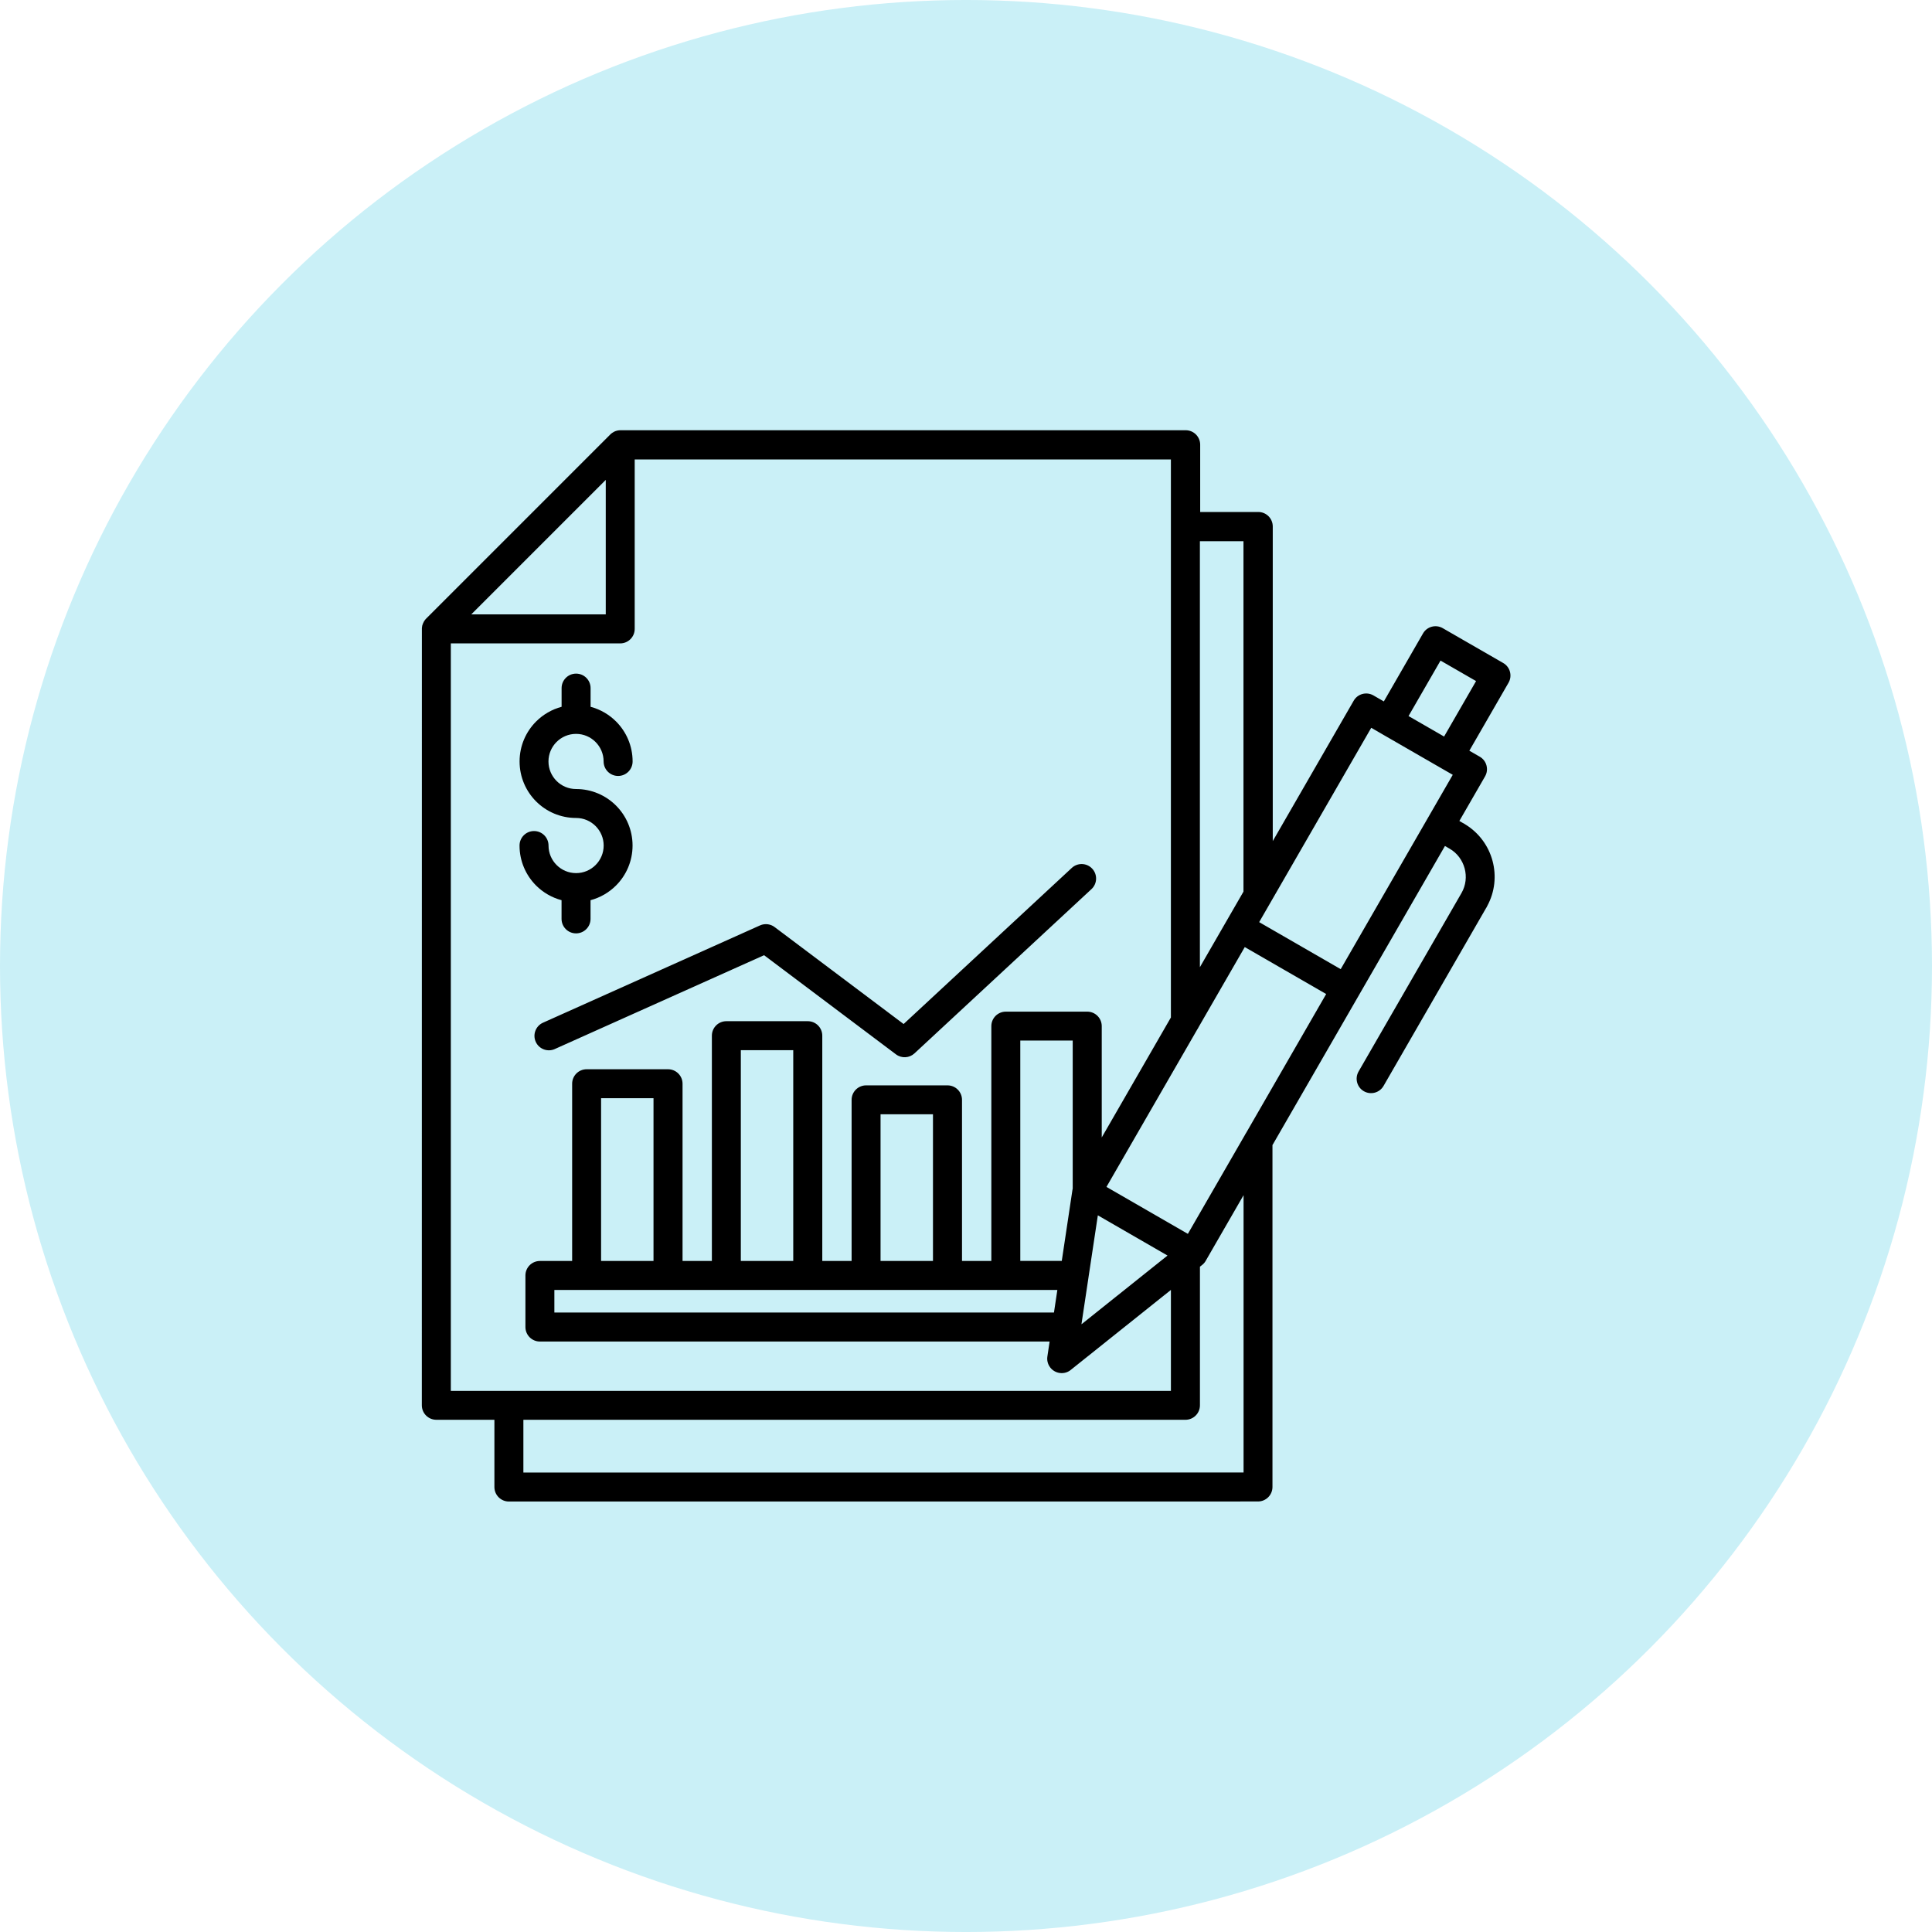
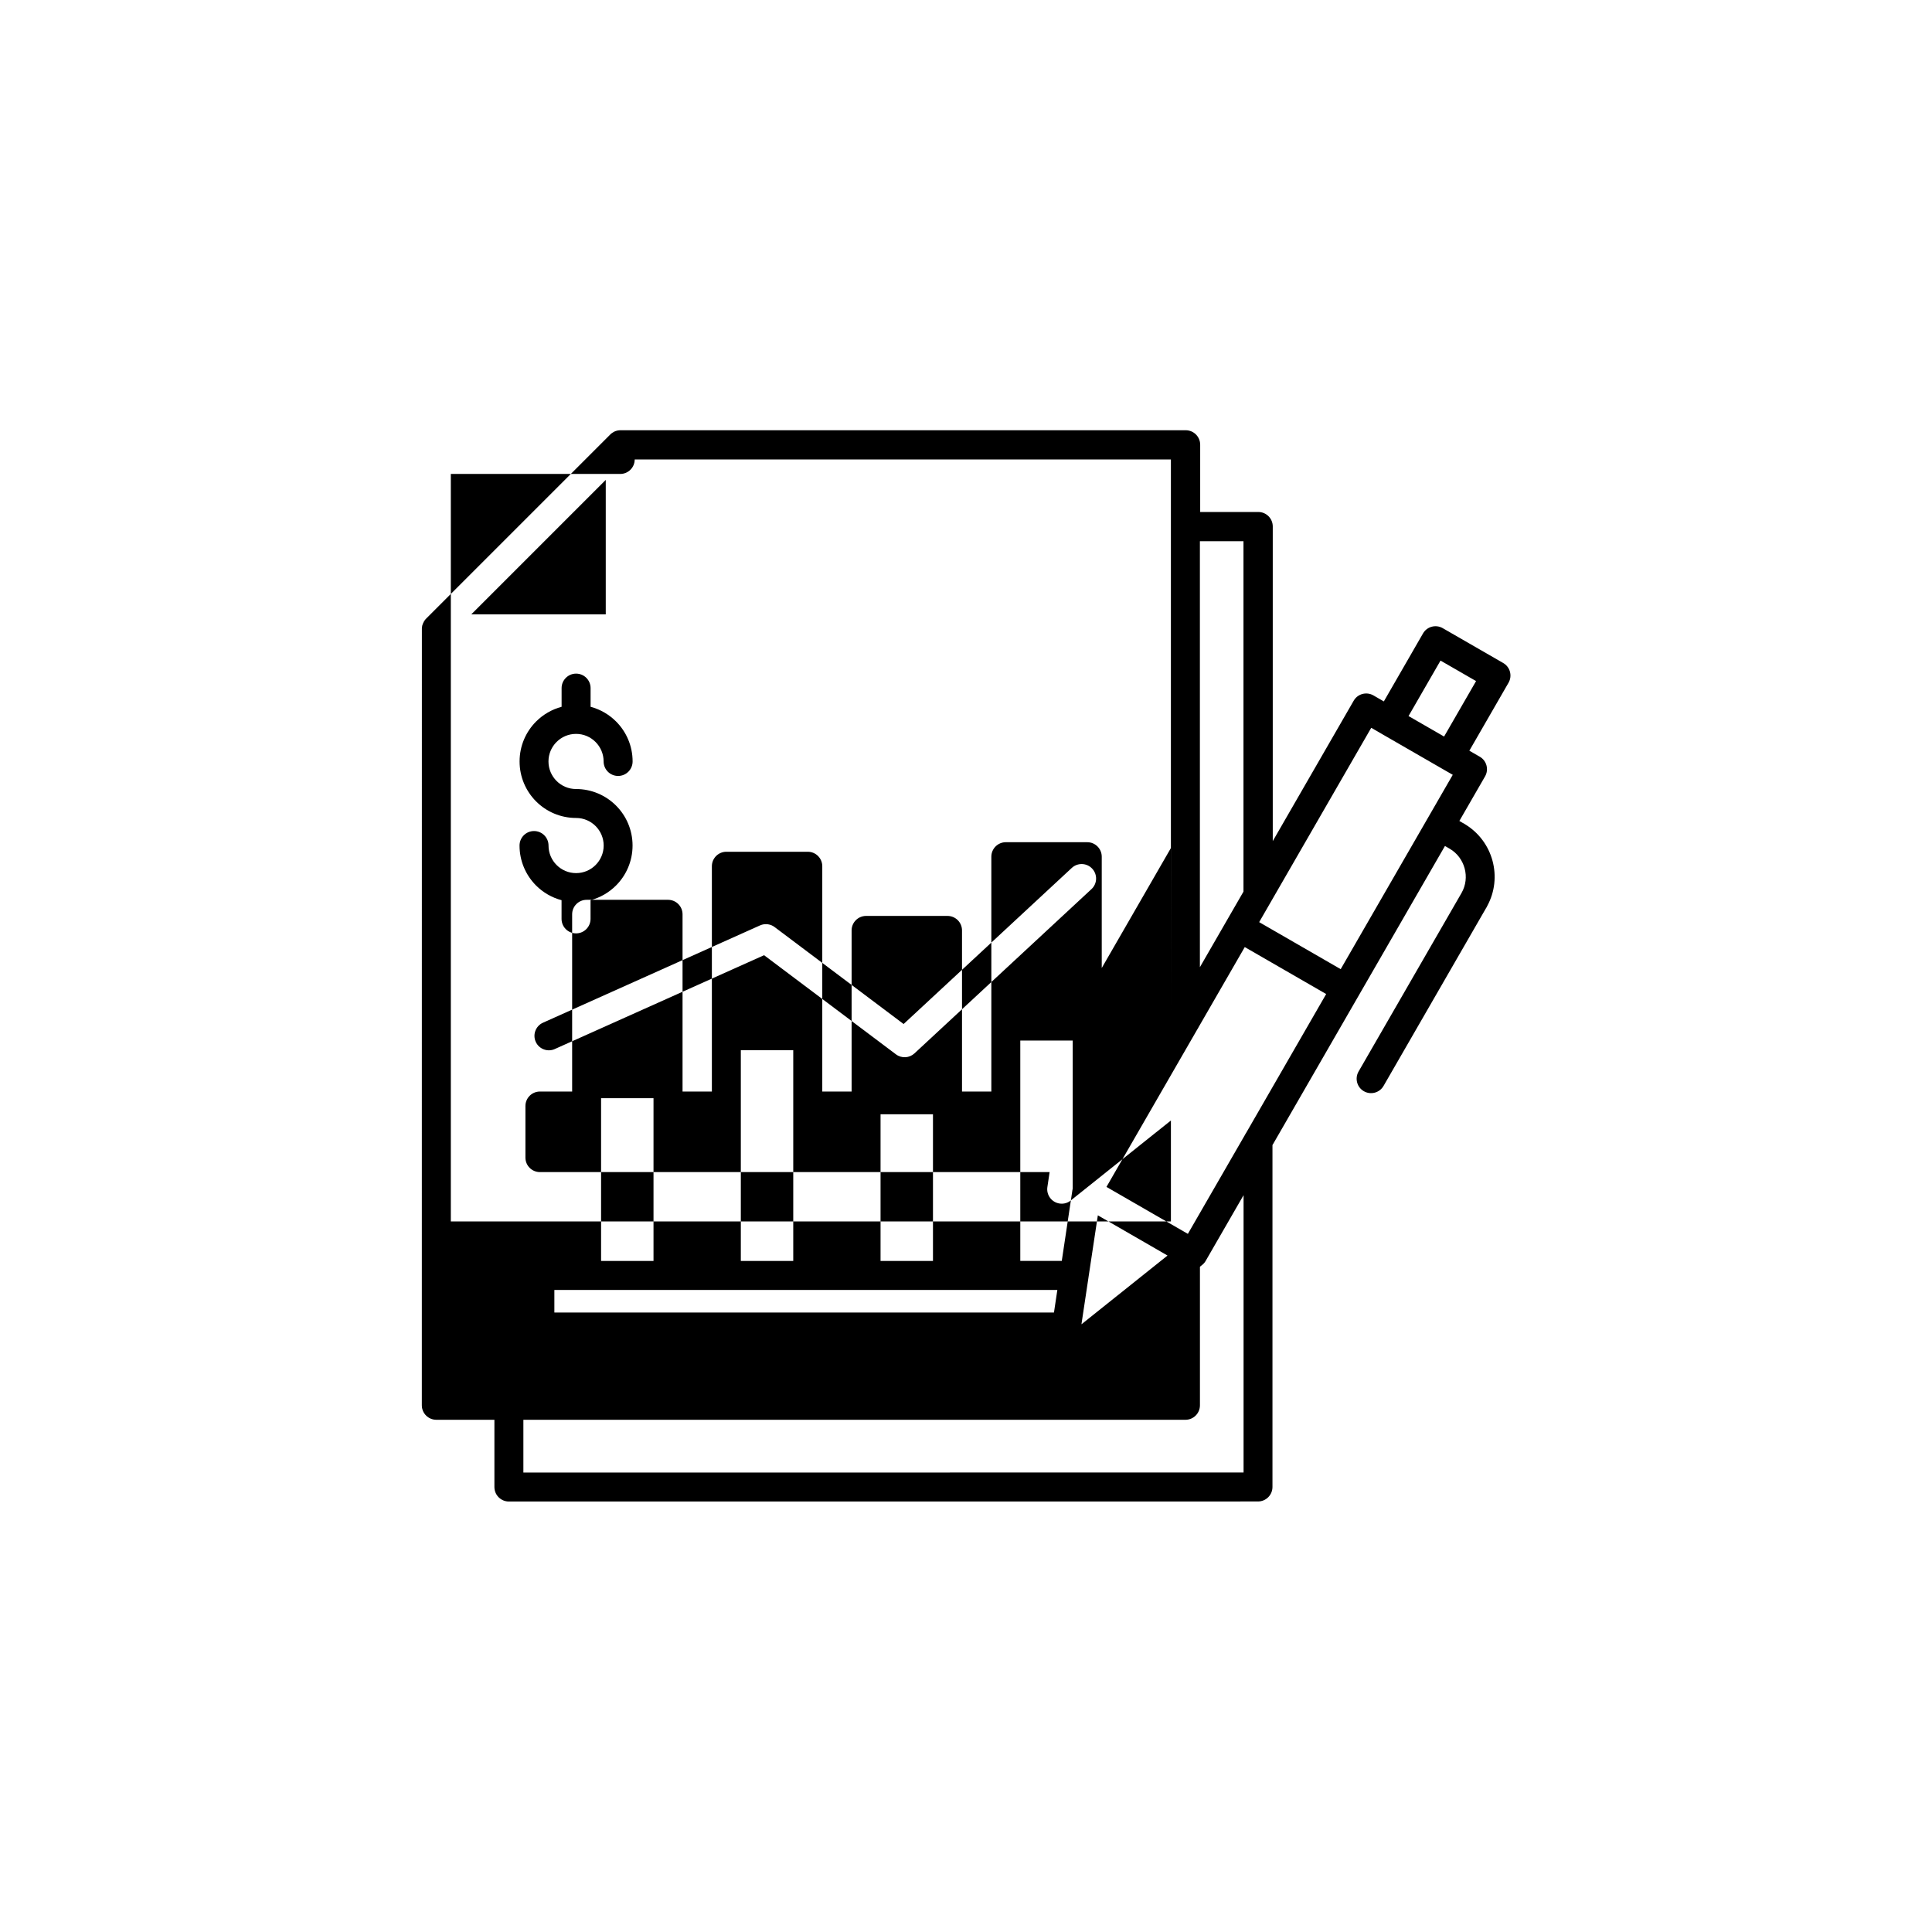
<svg xmlns="http://www.w3.org/2000/svg" width="1200pt" height="1200pt" version="1.1" viewBox="0 0 1200 1200">
-   <path d="m1200 600c0 214.36-114.36 412.44-300 519.62-185.64 107.18-414.36 107.18-600 0-185.64-107.18-300-305.26-300-519.62s114.36-412.44 300-519.62c185.64-107.18 414.36-107.18 600 0 185.64 107.18 300 305.26 300 519.62z" fill="#caf0f7" />
-   <path d="m896.95 457.48 19.867-34.449-22.082-12.723-19.867 34.449zm-114.86 115.28 69.609-120.71 6.496 3.75h0.031v0.031l37.578 21.668h0.031l0.031 0.031 6.465 3.719-15.969 27.691-53.637 93.02-50.566-29.168zm-433.27-145.36c0-4.961 4.016-9.004 9.004-9.004 4.961 0 9.004 4.016 9.004 9.004v11.602c6.082 1.625 11.512 4.812 15.824 9.121 6.348 6.348 10.273 15.145 10.273 24.828 0 4.961-4.016 9.004-9.004 9.004-4.961 0-9.004-4.016-9.004-9.004 0-4.723-1.918-9.004-5.019-12.105-3.102-3.102-7.379-5.019-12.105-5.019-4.723 0-9.004 1.918-12.105 5.019-3.102 3.102-5.019 7.379-5.019 12.105 0 4.723 1.918 9.004 5.019 12.105 3.102 3.102 7.379 5.019 12.105 5.019 9.684 0 18.48 3.926 24.828 10.273 6.348 6.348 10.273 15.145 10.273 24.828 0 9.684-3.926 18.48-10.273 24.828-4.309 4.309-9.742 7.5-15.824 9.121v11.602c0 4.961-4.016 9.004-9.004 9.004-4.961 0-9.004-4.016-9.004-9.004v-11.602c-6.082-1.625-11.512-4.812-15.824-9.121-6.348-6.348-10.273-15.145-10.273-24.828 0-4.961 4.016-9.004 9.004-9.004 4.961 0 9.004 4.016 9.004 9.004 0 4.723 1.918 9.004 5.019 12.105 3.102 3.102 7.379 5.019 12.105 5.019 4.723 0 9.004-1.918 12.105-5.019 3.102-3.102 5.019-7.379 5.019-12.105 0-4.723-1.918-9.004-5.019-12.105-3.102-3.102-7.379-5.019-12.105-5.019-9.684 0-18.48-3.926-24.828-10.273s-10.273-15.145-10.273-24.828 3.926-18.48 10.273-24.828c4.309-4.309 9.742-7.5 15.824-9.121zm307.92 373.81h-312.41v14.023h310.31zm14.996 21.137 0.031 0.148 53.402-42.656-43.277-24.973-5.785 38.348c-0.031 0.207-0.059 0.441-0.09 0.648l-4.281 28.457zm-265.83-39.145v-101.08h-32.562v101.08zm173.58 0v-91.102h-32.562v91.102zm-86.785 0v-130.92h-32.562v130.92zm173.58-44.93v-91.957h-32.562v136.85h25.77l6.613-44.016c0.059-0.297 0.117-0.621 0.176-0.914zm-321.68-86.703 129.98-58.273 81.918 61.578c3.543 2.656 8.355 2.301 11.484-0.59l109.96-102.05c3.633-3.367 3.836-9.062 0.441-12.695-3.367-3.633-9.062-3.836-12.695-0.441l-104.44 96.941-79.848-60.016c-2.539-2.066-6.141-2.656-9.328-1.238l-134.79 60.426c-4.516 2.008-6.555 7.32-4.547 11.836 2.008 4.516 7.32 6.555 11.836 4.547zm31.645-353.5-83.516 83.516h83.516zm351.02 333.84v-346.53h-333.04v105.24c0 4.961-4.016 9.004-9.004 9.004h-105.21v464.27h447.26v-62.699l-61.875 49.418c-1.918 1.711-4.547 2.566-7.293 2.156-4.898-0.738-8.297-5.312-7.559-10.215l1.387-9.301h-316.58c-4.961 0-9.004-4.016-9.004-9.004v-32.031c0-4.961 4.016-9.004 9.004-9.004h20.016v-110.08c0-4.961 4.016-9.004 9.004-9.004h50.566c4.961 0 9.004 4.016 9.004 9.004v110.08h18.215v-139.93c0-4.961 4.016-9.004 9.004-9.004h50.566c4.961 0 9.004 4.016 9.004 9.004v139.93h18.215v-100.07c0-4.961 4.016-9.004 9.004-9.004h50.566c4.961 0 9.004 4.016 9.004 9.004v100.07h18.215v-145.86c0-4.961 4.016-9.004 9.004-9.004h50.566c4.961 0 9.004 4.016 9.004 9.004v69.137l42.98-74.566zm45.078-78.172v-217.59h-27.07v264.59l16.797-29.137 10.273-17.801zm18.008 157.4v212.45c0 4.961-4.016 9.004-9.004 9.004l-465.26 0.031c-4.961 0-9.004-4.016-9.004-9.004v-41.77h-36.074c-4.961 0-9.004-4.016-9.004-9.004l0.031-482.24v-0.473l0.031-0.207v-0.031l0.031-0.207 0.031-0.176v-0.121l0.031-0.176v-0.031l0.031-0.207v-0.031l0.031-0.176v-0.062l0.031-0.117 0.031-0.09v-0.031c0.031-0.117 0.059-0.266 0.117-0.383v-0.031l0.031-0.031 0.059-0.148v-0.031l0.031-0.031 0.059-0.148v-0.031l0.031-0.031 0.031-0.117v-0.031l0.031-0.059 0.031-0.117v-0.031l0.031-0.09 0.09-0.176 0.031-0.031 0.059-0.09v-0.031l0.031-0.059v-0.031l0.059-0.09v-0.031l0.059-0.09 0.059-0.117 0.031-0.09 0.059-0.117v-0.031l0.352-0.527 0.059-0.09 0.297-0.441c0.148-0.207 0.297-0.414 0.473-0.59l0.09-0.09c0.117-0.148 0.266-0.266 0.414-0.414l114.57-114.57c0.09-0.09 0.176-0.148 0.266-0.207l0.266-0.176 0.059-0.059 0.176-0.117 0.117-0.09h0.031l0.031-0.031 0.148-0.09h0.031v-0.031l0.031-0.031 0.355-0.176 0.176-0.117 0.09-0.059 0.031-0.031 0.059-0.031 0.09-0.059c1.211-0.59 2.566-0.914 3.984-0.914h351.03c4.961 0 9.004 4.016 9.004 9.004v41.77h36.074c4.961 0 9.004 4.016 9.004 9.004v195.42l50.273-87.203c2.449-4.281 7.941-5.758 12.223-3.305l6.496 3.75 24.324-42.215c2.449-4.281 7.941-5.758 12.223-3.305l37.609 21.668c4.281 2.449 5.758 7.941 3.305 12.223l-24.355 42.242 6.465 3.719c4.281 2.449 5.758 7.941 3.305 12.223l-15.969 27.691 2.125 1.238c0.562 0.266 1.094 0.562 1.566 0.914 8.648 5.285 14.465 13.52 16.914 22.641 2.449 9.121 1.535 19.16-3.305 28.043-0.234 0.562-0.562 1.094-0.887 1.594l-63.496 110.14c-2.449 4.281-7.941 5.758-12.223 3.305-4.281-2.449-5.758-7.941-3.305-12.223l63.941-110.88c2.746-4.781 3.305-10.301 1.949-15.32-1.359-4.988-4.574-9.504-9.328-12.223l-2.894-1.684-107.01 185.57zm-17.18-6.051c0.234-0.531 0.531-1.004 0.855-1.477l49.684-86.195-50.566-29.168-28.664 49.711c-0.234 0.531-0.531 1.004-0.855 1.477l-56.383 97.773 50.566 29.168 35.363-61.312zm-448.05 176.77h411.18c4.961 0 9.004-4.016 9.004-9.004v-86.082l1.418-1.121c1.094-0.855 1.918-1.949 2.508-3.129l23.172-40.176v172.25l-447.32 0.031v-32.766z" fill-rule="evenodd" />
+   <path d="m896.95 457.48 19.867-34.449-22.082-12.723-19.867 34.449zm-114.86 115.28 69.609-120.71 6.496 3.75h0.031v0.031l37.578 21.668h0.031l0.031 0.031 6.465 3.719-15.969 27.691-53.637 93.02-50.566-29.168zm-433.27-145.36c0-4.961 4.016-9.004 9.004-9.004 4.961 0 9.004 4.016 9.004 9.004v11.602c6.082 1.625 11.512 4.812 15.824 9.121 6.348 6.348 10.273 15.145 10.273 24.828 0 4.961-4.016 9.004-9.004 9.004-4.961 0-9.004-4.016-9.004-9.004 0-4.723-1.918-9.004-5.019-12.105-3.102-3.102-7.379-5.019-12.105-5.019-4.723 0-9.004 1.918-12.105 5.019-3.102 3.102-5.019 7.379-5.019 12.105 0 4.723 1.918 9.004 5.019 12.105 3.102 3.102 7.379 5.019 12.105 5.019 9.684 0 18.48 3.926 24.828 10.273 6.348 6.348 10.273 15.145 10.273 24.828 0 9.684-3.926 18.48-10.273 24.828-4.309 4.309-9.742 7.5-15.824 9.121v11.602c0 4.961-4.016 9.004-9.004 9.004-4.961 0-9.004-4.016-9.004-9.004v-11.602c-6.082-1.625-11.512-4.812-15.824-9.121-6.348-6.348-10.273-15.145-10.273-24.828 0-4.961 4.016-9.004 9.004-9.004 4.961 0 9.004 4.016 9.004 9.004 0 4.723 1.918 9.004 5.019 12.105 3.102 3.102 7.379 5.019 12.105 5.019 4.723 0 9.004-1.918 12.105-5.019 3.102-3.102 5.019-7.379 5.019-12.105 0-4.723-1.918-9.004-5.019-12.105-3.102-3.102-7.379-5.019-12.105-5.019-9.684 0-18.48-3.926-24.828-10.273s-10.273-15.145-10.273-24.828 3.926-18.48 10.273-24.828c4.309-4.309 9.742-7.5 15.824-9.121zm307.92 373.81h-312.41v14.023h310.31zm14.996 21.137 0.031 0.148 53.402-42.656-43.277-24.973-5.785 38.348c-0.031 0.207-0.059 0.441-0.09 0.648l-4.281 28.457zm-265.83-39.145v-101.08h-32.562v101.08zm173.58 0v-91.102h-32.562v91.102zm-86.785 0v-130.92h-32.562v130.92zm173.58-44.93v-91.957h-32.562v136.85h25.77l6.613-44.016c0.059-0.297 0.117-0.621 0.176-0.914zm-321.68-86.703 129.98-58.273 81.918 61.578c3.543 2.656 8.355 2.301 11.484-0.59l109.96-102.05c3.633-3.367 3.836-9.062 0.441-12.695-3.367-3.633-9.062-3.836-12.695-0.441l-104.44 96.941-79.848-60.016c-2.539-2.066-6.141-2.656-9.328-1.238l-134.79 60.426c-4.516 2.008-6.555 7.32-4.547 11.836 2.008 4.516 7.32 6.555 11.836 4.547zm31.645-353.5-83.516 83.516h83.516zm351.02 333.84v-346.53h-333.04c0 4.961-4.016 9.004-9.004 9.004h-105.21v464.27h447.26v-62.699l-61.875 49.418c-1.918 1.711-4.547 2.566-7.293 2.156-4.898-0.738-8.297-5.312-7.559-10.215l1.387-9.301h-316.58c-4.961 0-9.004-4.016-9.004-9.004v-32.031c0-4.961 4.016-9.004 9.004-9.004h20.016v-110.08c0-4.961 4.016-9.004 9.004-9.004h50.566c4.961 0 9.004 4.016 9.004 9.004v110.08h18.215v-139.93c0-4.961 4.016-9.004 9.004-9.004h50.566c4.961 0 9.004 4.016 9.004 9.004v139.93h18.215v-100.07c0-4.961 4.016-9.004 9.004-9.004h50.566c4.961 0 9.004 4.016 9.004 9.004v100.07h18.215v-145.86c0-4.961 4.016-9.004 9.004-9.004h50.566c4.961 0 9.004 4.016 9.004 9.004v69.137l42.98-74.566zm45.078-78.172v-217.59h-27.07v264.59l16.797-29.137 10.273-17.801zm18.008 157.4v212.45c0 4.961-4.016 9.004-9.004 9.004l-465.26 0.031c-4.961 0-9.004-4.016-9.004-9.004v-41.77h-36.074c-4.961 0-9.004-4.016-9.004-9.004l0.031-482.24v-0.473l0.031-0.207v-0.031l0.031-0.207 0.031-0.176v-0.121l0.031-0.176v-0.031l0.031-0.207v-0.031l0.031-0.176v-0.062l0.031-0.117 0.031-0.09v-0.031c0.031-0.117 0.059-0.266 0.117-0.383v-0.031l0.031-0.031 0.059-0.148v-0.031l0.031-0.031 0.059-0.148v-0.031l0.031-0.031 0.031-0.117v-0.031l0.031-0.059 0.031-0.117v-0.031l0.031-0.09 0.09-0.176 0.031-0.031 0.059-0.09v-0.031l0.031-0.059v-0.031l0.059-0.09v-0.031l0.059-0.09 0.059-0.117 0.031-0.09 0.059-0.117v-0.031l0.352-0.527 0.059-0.09 0.297-0.441c0.148-0.207 0.297-0.414 0.473-0.59l0.09-0.09c0.117-0.148 0.266-0.266 0.414-0.414l114.57-114.57c0.09-0.09 0.176-0.148 0.266-0.207l0.266-0.176 0.059-0.059 0.176-0.117 0.117-0.09h0.031l0.031-0.031 0.148-0.09h0.031v-0.031l0.031-0.031 0.355-0.176 0.176-0.117 0.09-0.059 0.031-0.031 0.059-0.031 0.09-0.059c1.211-0.59 2.566-0.914 3.984-0.914h351.03c4.961 0 9.004 4.016 9.004 9.004v41.77h36.074c4.961 0 9.004 4.016 9.004 9.004v195.42l50.273-87.203c2.449-4.281 7.941-5.758 12.223-3.305l6.496 3.75 24.324-42.215c2.449-4.281 7.941-5.758 12.223-3.305l37.609 21.668c4.281 2.449 5.758 7.941 3.305 12.223l-24.355 42.242 6.465 3.719c4.281 2.449 5.758 7.941 3.305 12.223l-15.969 27.691 2.125 1.238c0.562 0.266 1.094 0.562 1.566 0.914 8.648 5.285 14.465 13.52 16.914 22.641 2.449 9.121 1.535 19.16-3.305 28.043-0.234 0.562-0.562 1.094-0.887 1.594l-63.496 110.14c-2.449 4.281-7.941 5.758-12.223 3.305-4.281-2.449-5.758-7.941-3.305-12.223l63.941-110.88c2.746-4.781 3.305-10.301 1.949-15.32-1.359-4.988-4.574-9.504-9.328-12.223l-2.894-1.684-107.01 185.57zm-17.18-6.051c0.234-0.531 0.531-1.004 0.855-1.477l49.684-86.195-50.566-29.168-28.664 49.711c-0.234 0.531-0.531 1.004-0.855 1.477l-56.383 97.773 50.566 29.168 35.363-61.312zm-448.05 176.77h411.18c4.961 0 9.004-4.016 9.004-9.004v-86.082l1.418-1.121c1.094-0.855 1.918-1.949 2.508-3.129l23.172-40.176v172.25l-447.32 0.031v-32.766z" fill-rule="evenodd" />
</svg>